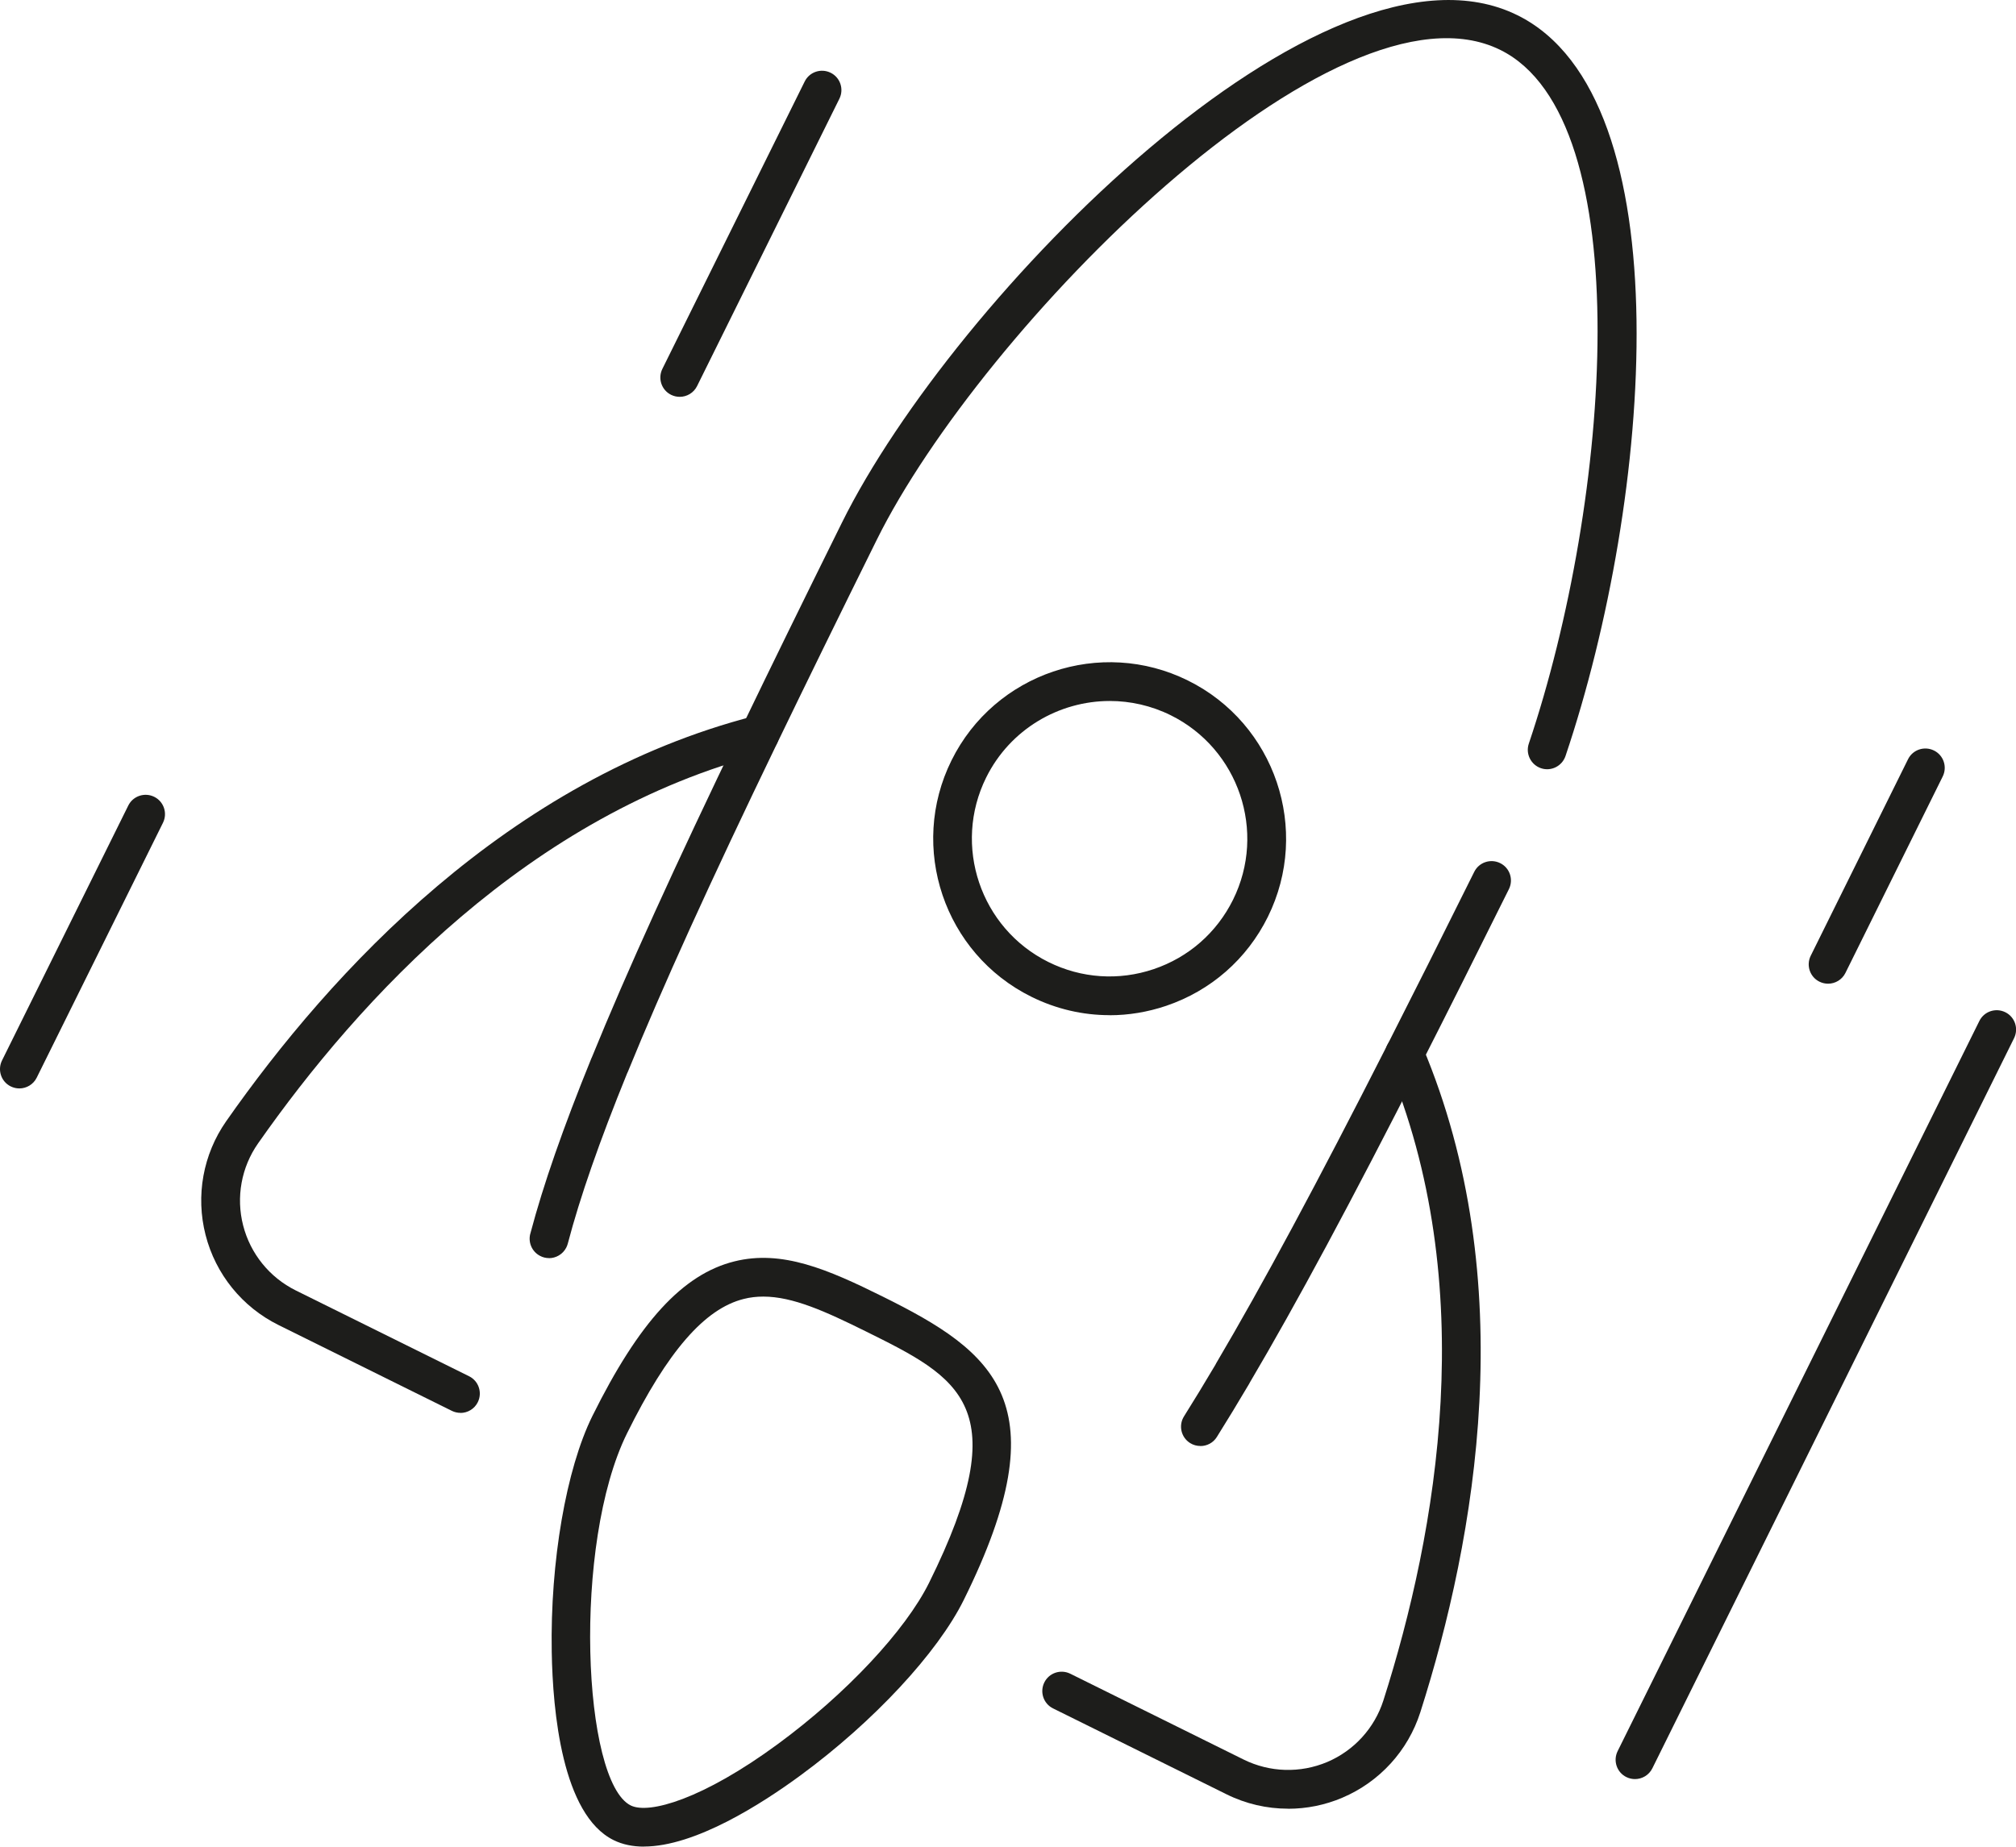
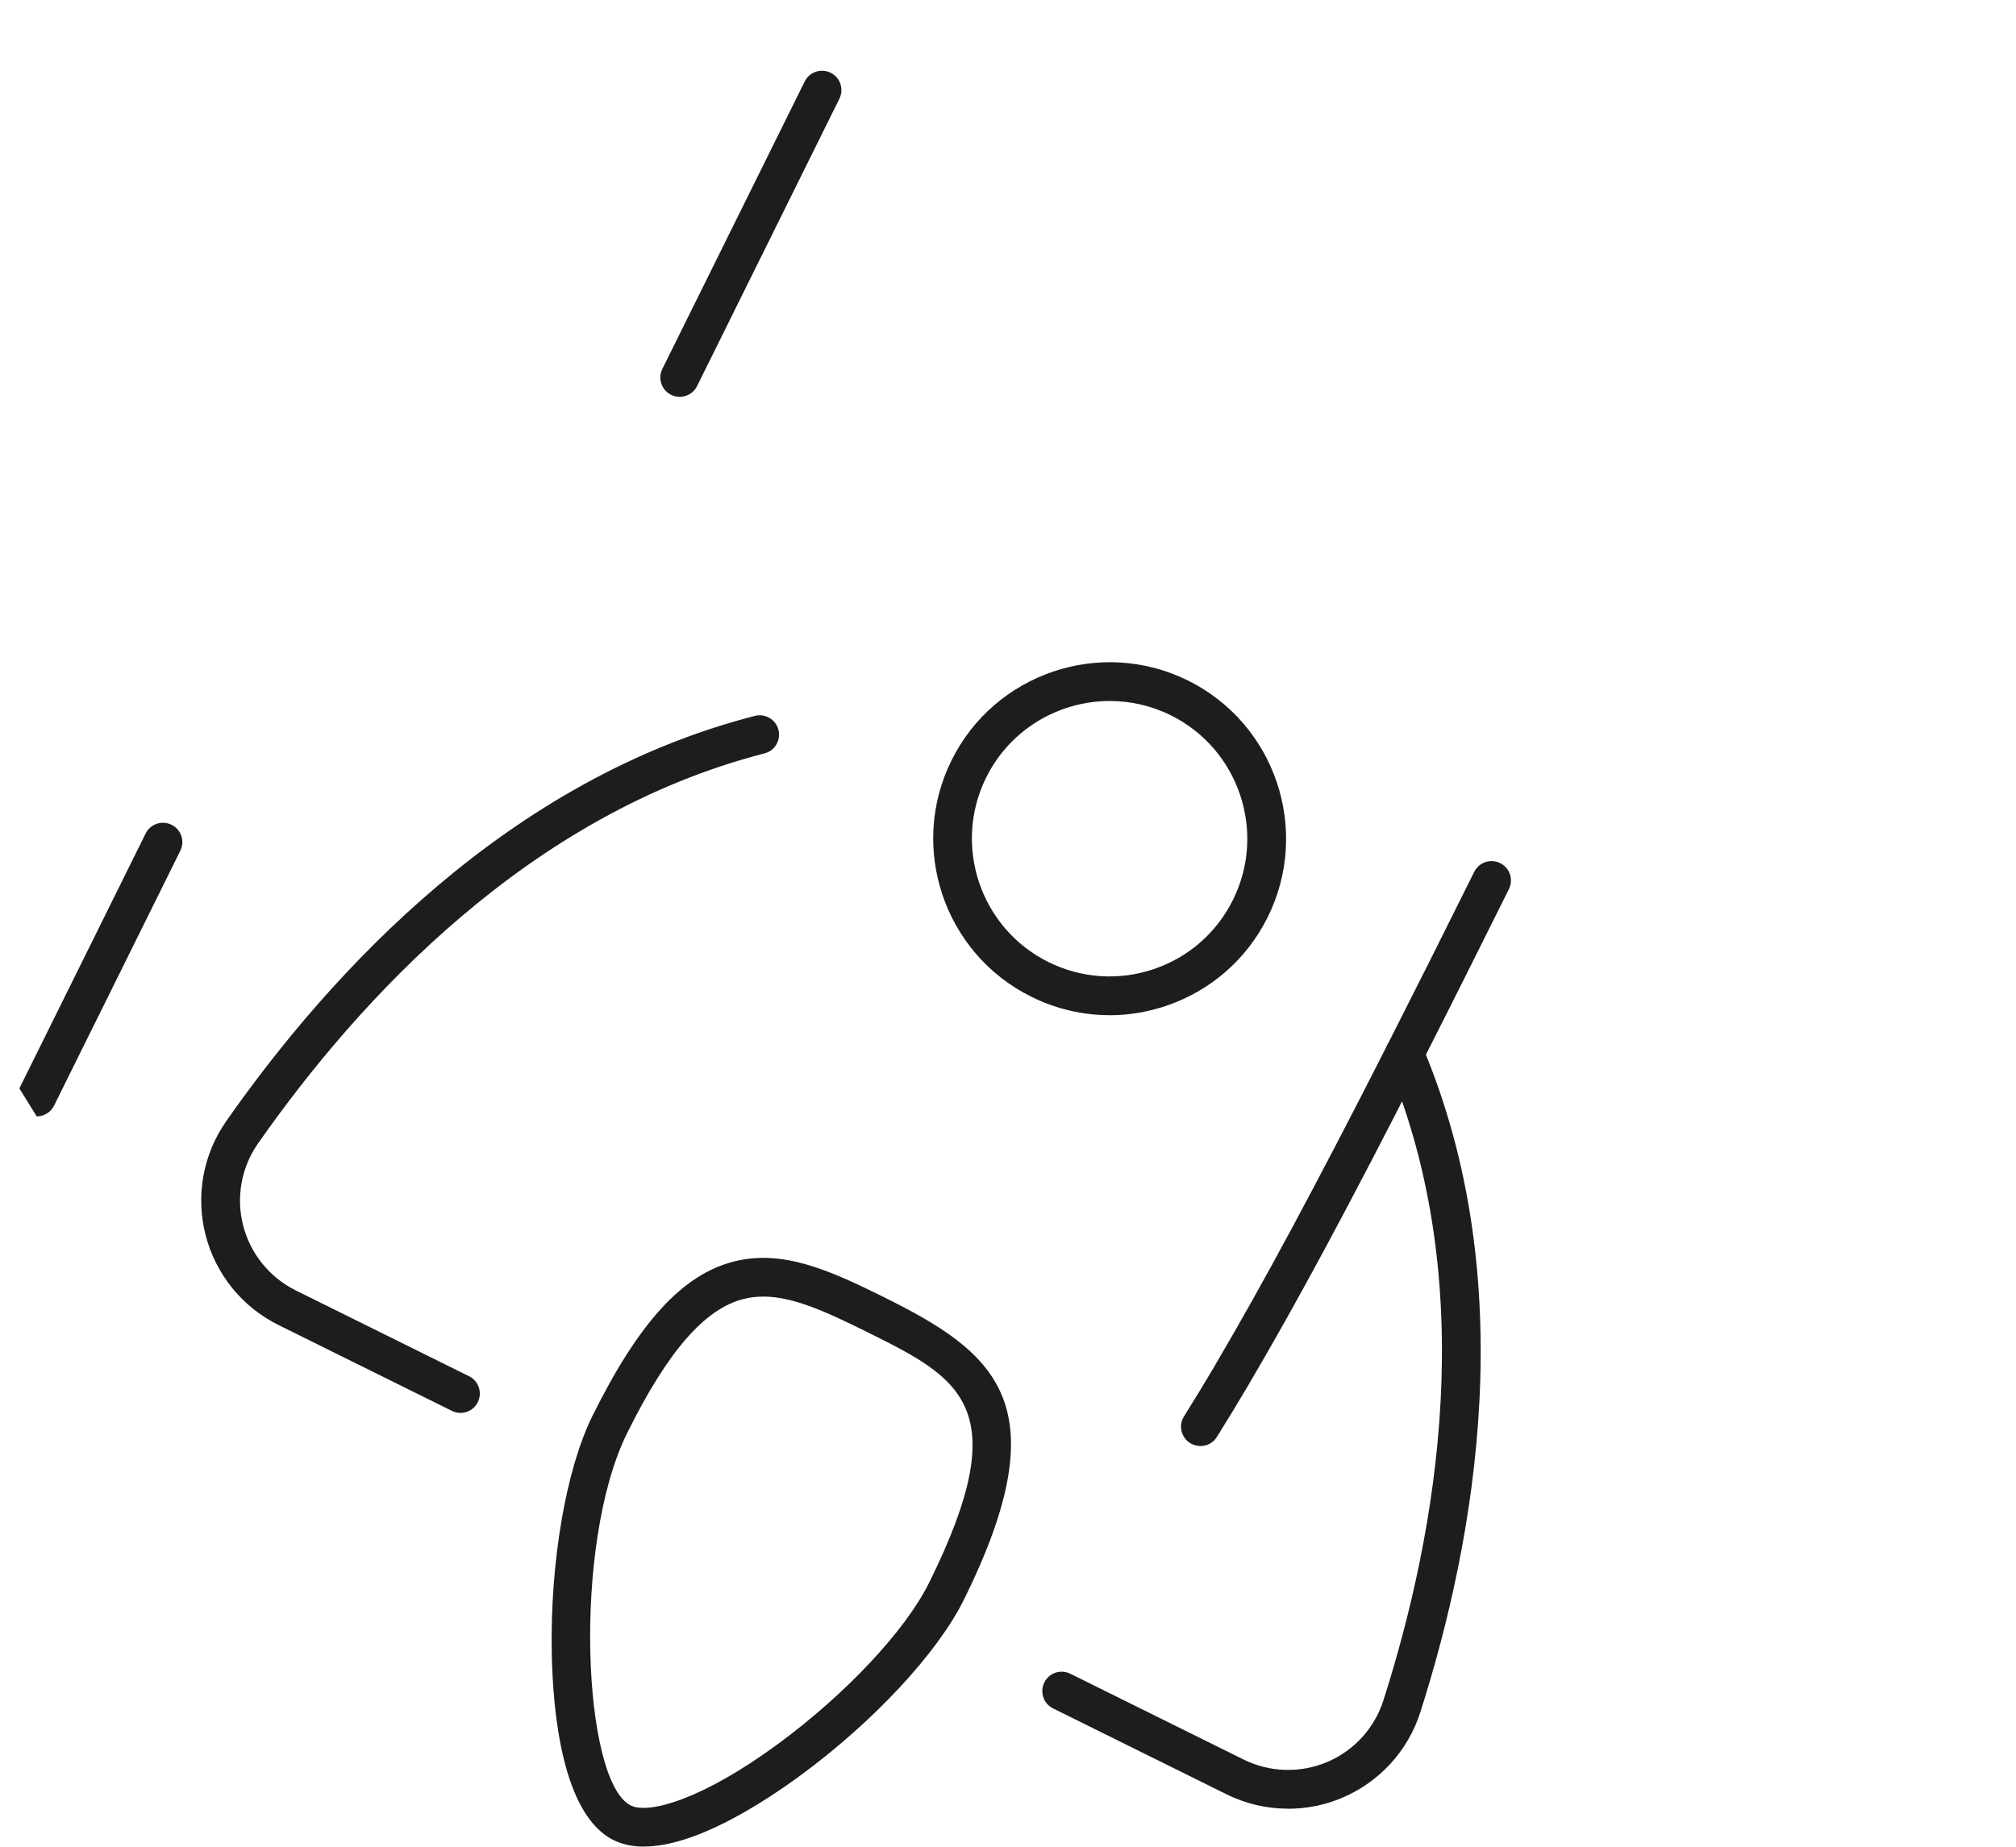
<svg xmlns="http://www.w3.org/2000/svg" id="Ebene_2" viewBox="0 0 281.17 257.61">
  <g id="_ëîé_1">
    <path d="M179.64,252.32c-2.95,0-5.89-.67-8.6-2.02l-24.17-11.97c-1.34-.66-1.88-2.28-1.22-3.62.66-1.34,2.28-1.88,3.62-1.22l24.17,11.97c3.66,1.81,7.9,1.93,11.66.35,3.74-1.59,6.6-4.72,7.84-8.59,7.48-23.45,13.64-57.96.46-89.16-.58-1.37.06-2.96,1.44-3.54,1.37-.58,2.96.06,3.54,1.44,13.82,32.72,7.47,68.58-.29,92.91-1.72,5.37-5.68,9.71-10.88,11.92-2.42,1.03-4.99,1.54-7.56,1.54Z" style="fill:#1d1d1b; stroke-width:0px;" />
    <path d="M64.22,197.1c-.4,0-.81-.09-1.2-.28l-24.17-11.97c-5.07-2.51-8.78-7.09-10.18-12.57-1.4-5.47-.35-11.25,2.88-15.87,14.64-20.92,39.32-47.71,73.73-56.54,1.45-.37,2.92.5,3.29,1.94.37,1.44-.5,2.92-1.94,3.29-32.81,8.42-56.52,34.24-70.64,54.41-2.33,3.33-3.09,7.5-2.08,11.44,1.01,3.95,3.69,7.26,7.34,9.07l24.17,11.97c1.34.66,1.88,2.28,1.22,3.62-.47.95-1.43,1.5-2.42,1.5Z" style="fill:#1d1d1b; stroke-width:0px;" />
    <path d="M167.41,201.72c-.49,0-.99-.13-1.43-.41-1.26-.79-1.64-2.46-.85-3.72,1.41-2.25,2.87-4.64,4.37-7.18.04-.09.1-.19.12-.23,6.45-10.93,14.03-25.03,23.86-44.38,3.6-7.08,7.57-14.99,12.13-24.17.66-1.34,2.28-1.88,3.62-1.22,1.34.66,1.88,2.28,1.22,3.62-4.57,9.2-8.54,17.12-12.15,24.22-9.85,19.4-17.47,33.57-23.97,44.59,0,0,0,0,0,0-.03.05-.1.19-.13.24-1.55,2.62-3.04,5.08-4.49,7.39-.51.82-1.39,1.26-2.29,1.26Z" style="fill:#1d1d1b; stroke-width:0px;" />
-     <path d="M76.56,175.51c-.42,0-.85-.1-1.24-.31-1.19-.62-1.72-2-1.32-3.23,1.77-6.68,4.54-14.64,8.48-24.33.02-.06.05-.11.08-.17,4.83-11.86,11.5-26.54,20.97-46.17,3.93-8.16,8.48-17.45,13.9-28.4C133.01,41.45,184.68-11.23,211.65,2.13c23.22,11.5,18.8,67.41,6.69,103.34-.48,1.41-2.01,2.18-3.42,1.7-1.41-.48-2.17-2.01-1.7-3.42,11.44-33.93,15.46-87.16-3.96-96.78-22.93-11.36-72.39,38.88-86.98,68.34-5.41,10.93-9.95,20.21-13.88,28.35-9.43,19.53-16.05,34.11-20.84,45.88-.02.06-.07.16-.1.21-3.85,9.47-6.57,17.26-8.27,23.74-.05.2-.13.39-.22.57-.48.92-1.43,1.46-2.4,1.46Z" style="fill:#1d1d1b; stroke-width:0px;" />
    <path d="M89.81,257.61c-1.53,0-2.97-.28-4.24-.91-7.17-3.55-8.48-17.98-8.62-26.26-.22-12.59,2.01-25.5,5.67-32.9,6.5-13.12,12.61-19.78,19.8-21.57,6.65-1.66,13.04,1.11,20.7,4.91,15.64,7.75,24.88,14.88,11.3,42.31h0c-3.66,7.4-12.59,17-22.73,24.45-5.49,4.04-14.77,9.96-21.88,9.96ZM106.45,180.88c-.93,0-1.84.1-2.73.33-5.44,1.36-10.61,7.31-16.26,18.73-7.65,15.45-6.2,48.61.51,51.93,2.55,1.26,10.06-.88,20.52-8.57,9.5-6.98,17.78-15.82,21.09-22.5h0c12.21-24.65,4.28-28.57-8.85-35.08-5.62-2.78-10.15-4.84-14.27-4.84Z" style="fill:#1d1d1b; stroke-width:0px;" />
    <path d="M154.74,141.62c-3.74,0-7.45-.86-10.9-2.57-12.16-6.02-17.16-20.82-11.13-32.98,6.02-12.16,20.82-17.16,32.98-11.13,12.16,6.02,17.15,20.82,11.13,32.98h0c-2.92,5.89-7.95,10.29-14.18,12.4-2.58.87-5.24,1.31-7.89,1.31ZM154.79,97.79c-7.08,0-13.9,3.92-17.25,10.68-4.7,9.49-.8,21.04,8.69,25.74,4.6,2.28,9.81,2.63,14.67.99,4.86-1.64,8.79-5.08,11.07-9.68h0c4.7-9.49.8-21.04-8.69-25.74-2.73-1.35-5.64-1.99-8.5-1.99Z" style="fill:#1d1d1b; stroke-width:0px;" />
-     <path d="M254.96,137.23c-.4,0-.81-.09-1.2-.28-1.34-.66-1.88-2.28-1.22-3.62l13.57-27.41c.66-1.34,2.28-1.88,3.62-1.22,1.34.66,1.88,2.28,1.22,3.62l-13.57,27.41c-.47.95-1.43,1.5-2.42,1.5Z" style="fill:#1d1d1b; stroke-width:0px;" />
-     <path d="M228.03,248.19c-.4,0-.81-.09-1.2-.28-1.34-.66-1.88-2.28-1.22-3.62l50.45-101.86c.66-1.34,2.28-1.88,3.62-1.22,1.34.66,1.88,2.28,1.22,3.62l-50.45,101.86c-.47.95-1.43,1.5-2.42,1.5Z" style="fill:#1d1d1b; stroke-width:0px;" />
    <path d="M94.8,55.36c-.4,0-.81-.09-1.2-.28-1.34-.66-1.88-2.28-1.22-3.62l19.85-40.09c.66-1.34,2.28-1.88,3.62-1.22,1.34.66,1.88,2.28,1.22,3.62l-19.85,40.09c-.47.95-1.43,1.5-2.42,1.5Z" style="fill:#1d1d1b; stroke-width:0px;" />
-     <path d="M2.7,151.84c-.4,0-.81-.09-1.2-.28-1.34-.66-1.88-2.28-1.22-3.62l17.61-35.56c.66-1.34,2.29-1.88,3.62-1.22,1.34.66,1.88,2.28,1.22,3.62l-17.61,35.56c-.47.95-1.43,1.5-2.42,1.5Z" style="fill:#1d1d1b; stroke-width:0px;" />
+     <path d="M2.7,151.84l17.61-35.56c.66-1.34,2.29-1.88,3.62-1.22,1.34.66,1.88,2.28,1.22,3.62l-17.61,35.56c-.47.95-1.43,1.5-2.42,1.5Z" style="fill:#1d1d1b; stroke-width:0px;" />
  </g>
</svg>